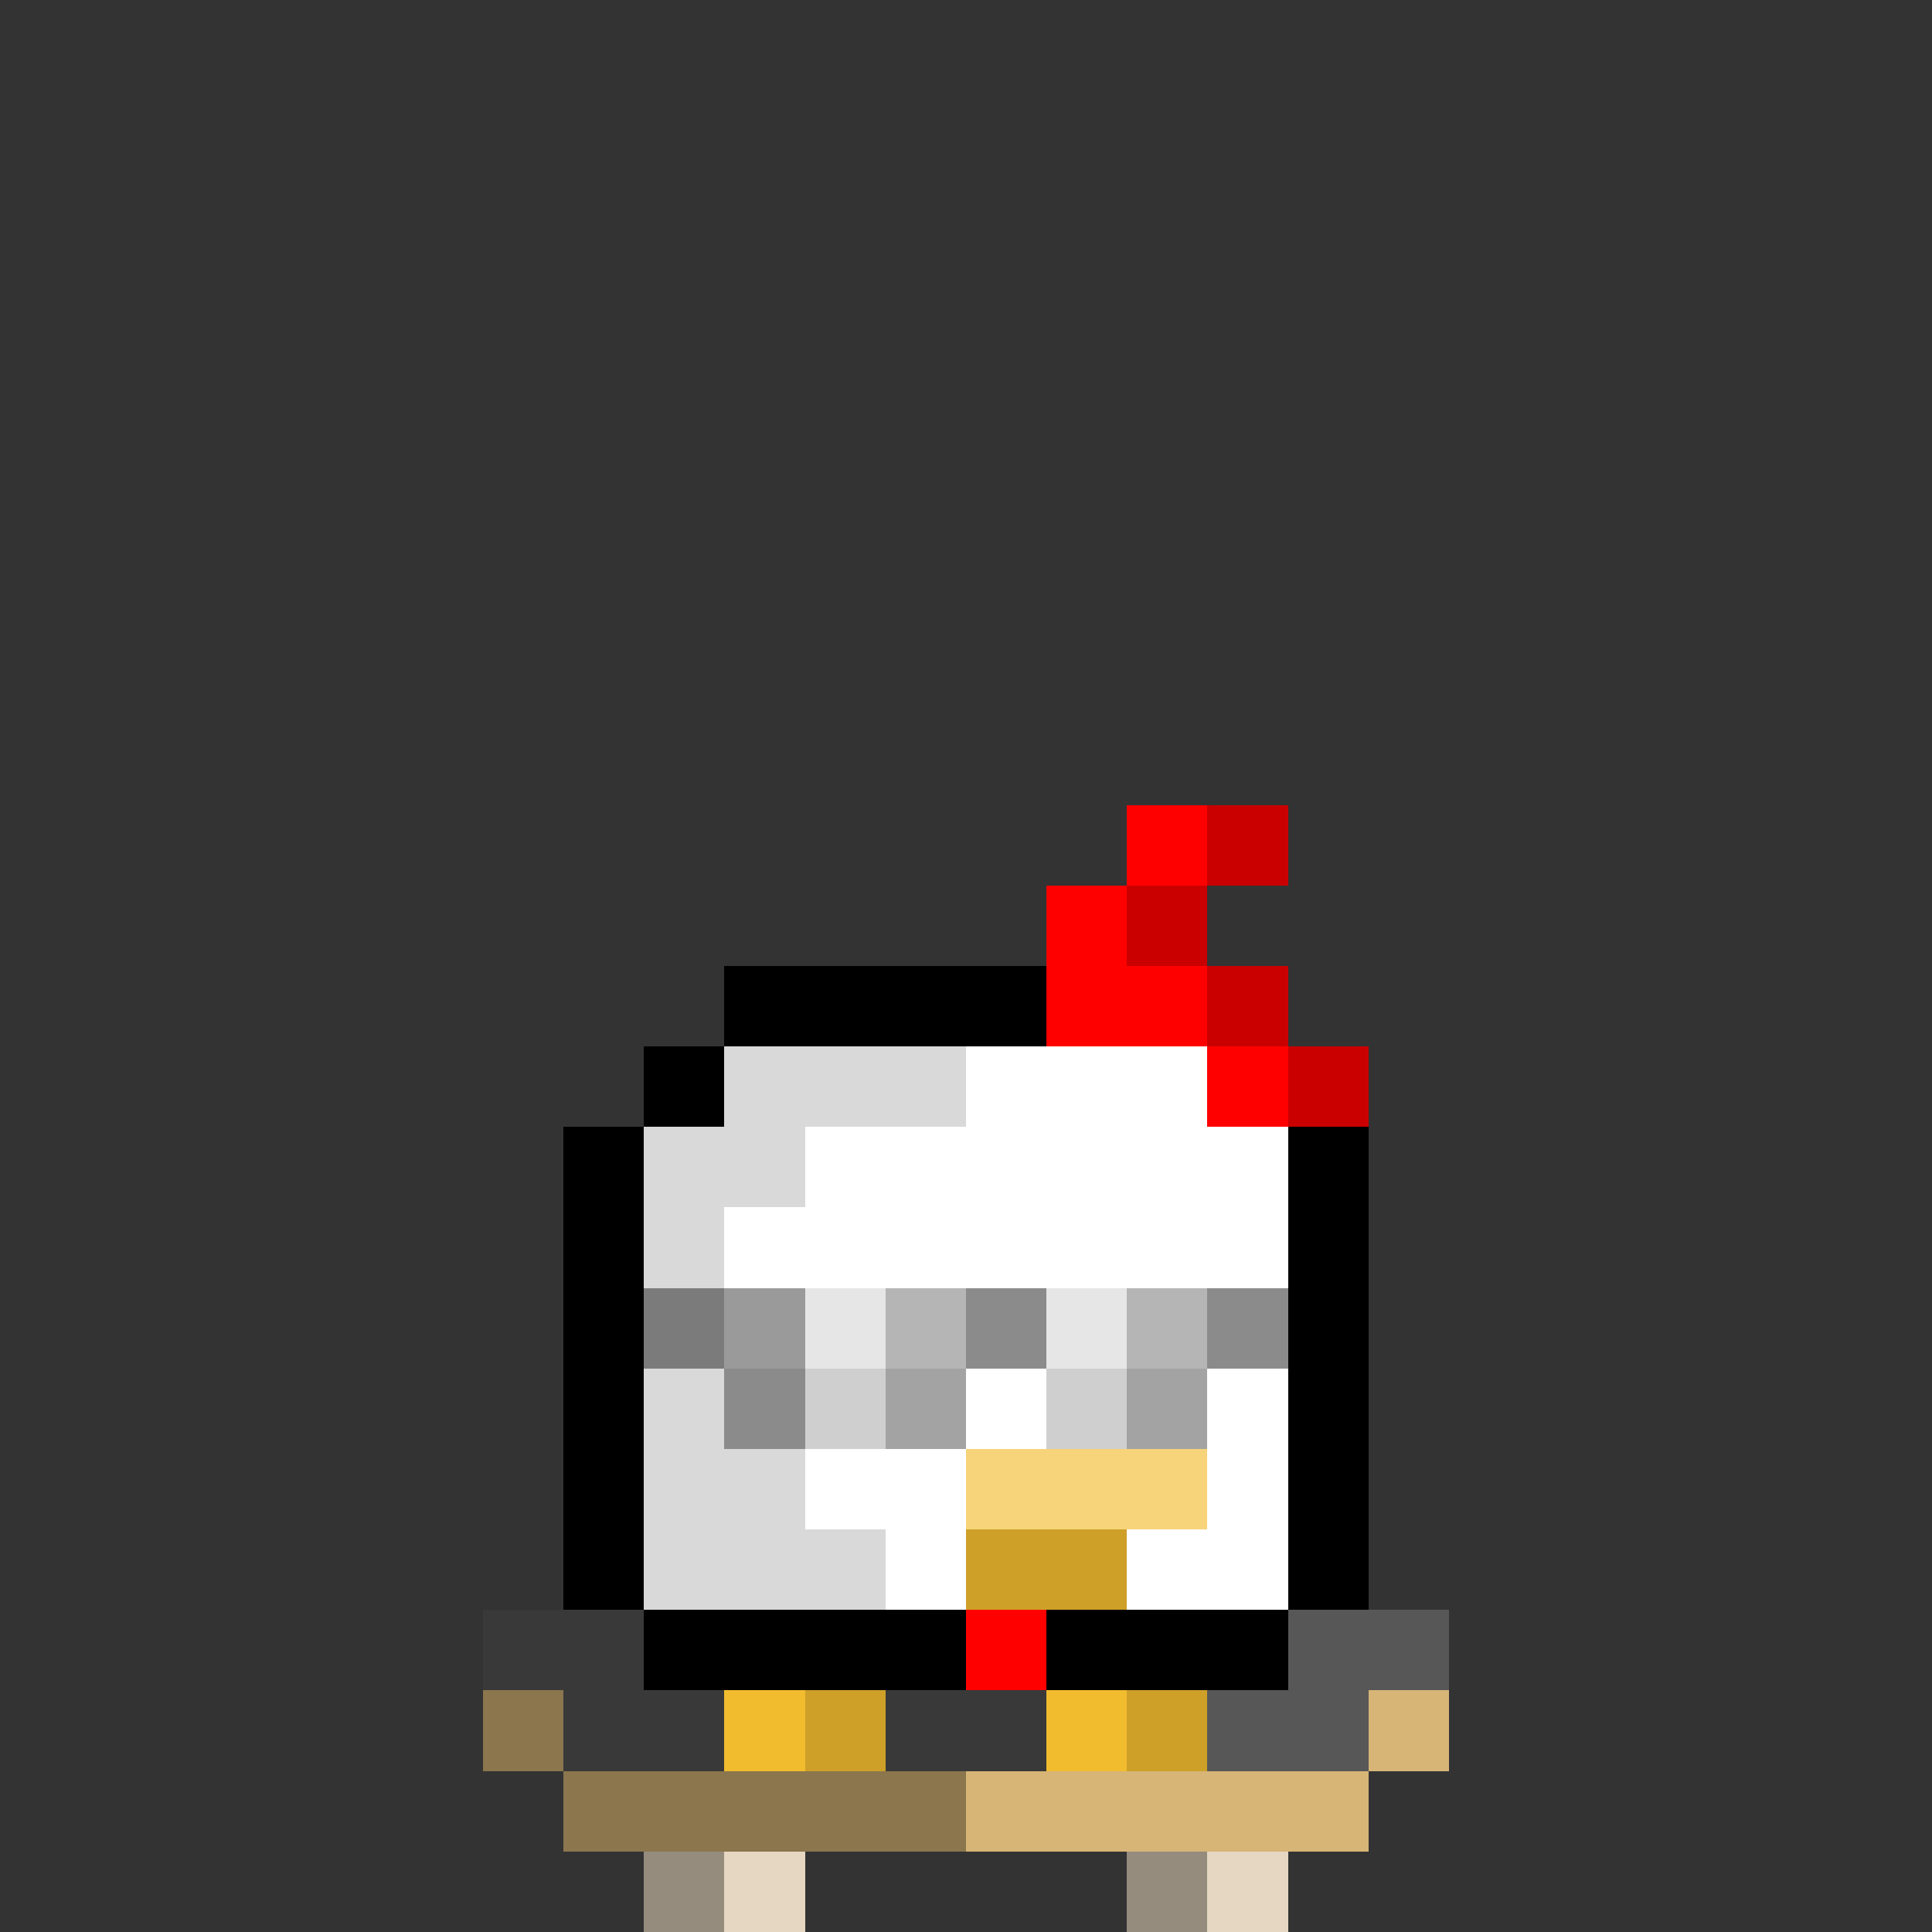
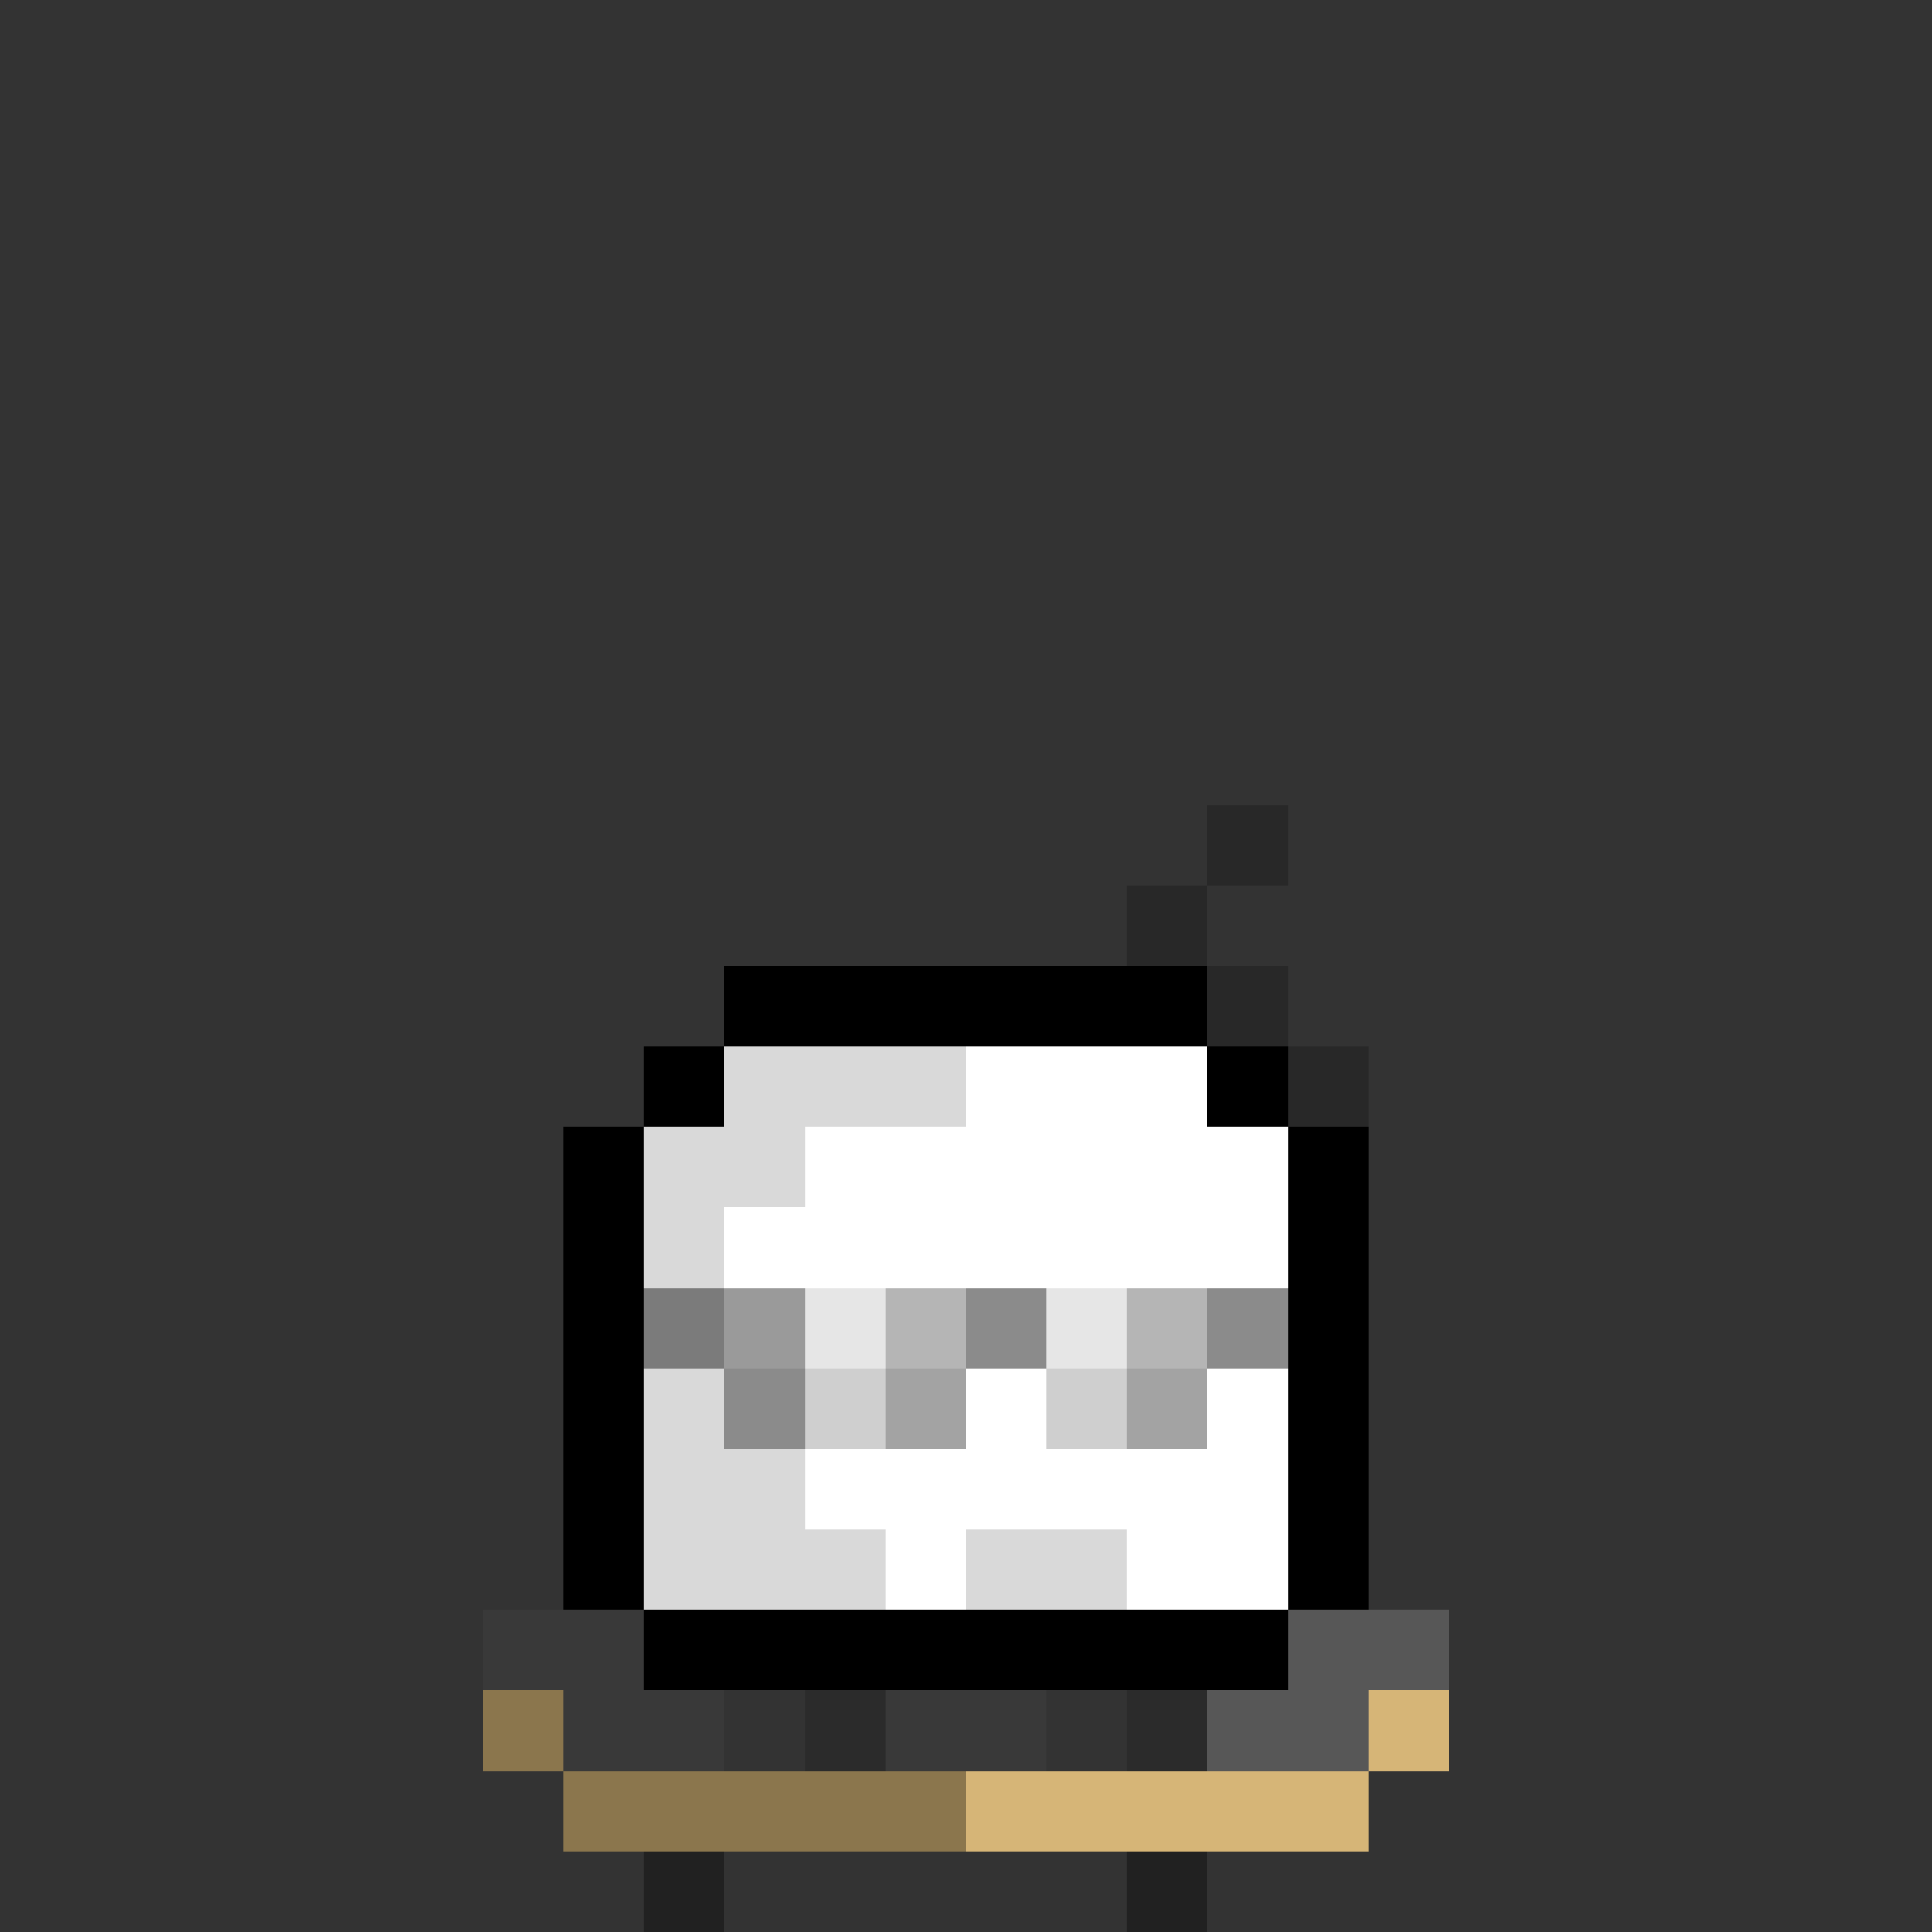
<svg xmlns="http://www.w3.org/2000/svg" width="100%" height="100%" id="scene" viewBox="0 0 24 24" fill="none" shape-rendering="crispEdges" image-rendering="pixelated">
  <rect x="0" y="0" width="24" height="24" fill="#333333" stroke="none" />
  <g class="chikin entity">
    <g id="seed" class="inside">
      <path d="M12 14H13V15H12H11V14H12ZM10 16V15H11V16H10ZM10 18H9V16H10V18ZM14 18V19H13H11H10V18H11H13H14ZM14 16H15V18H14V16ZM14 16V15H13V16H14Z" fill="black" class="eo" />
      <path d="M11 15H12H13V16H14V18H13H10V17V16H11V15Z" fill="#F2BC2F" class="eo" />
      <path d="M13 16H14V17V18H13H12V17H13V16Z" fill="black" fill-opacity="0.25" class="eo" />
      <path d="M12 15H11V16H10V17H11V16H12V15Z" fill="white" fill-opacity="0.6" class="eo" />
    </g>
    <g id="a3" class="body">
      <g>
        <path d="M15 12H9V13H8V14H7V20H8V21H16V20H17V14H16V13H15V12ZM15 13V14H16V20H8V14H9V13H15Z" fill="black" class="eo" />
      </g>
      <g>
        <path d="M9 13H15V14H16V20H15H9H8V14H9V13Z" fill="white" class="eo" />
        <path d="M9 13H10H12V14H10V15H9V18H10V19H11V20H10H9H8V14H9V13Z" fill="black" fill-opacity="0.15" class="eo" />
      </g>
      <g>
-         <path d="M14 10H15H16V11H15V12H16V13H17V14H15V13H14H13V11H14V10ZM12 20H13V21H12V20Z" fill="#FF0000" class="eo" />
        <path d="M16 10H15V11H16V10ZM15 12H14V11H15V12ZM16 13V12H15V13H16ZM16 13V14H17V13H16Z" fill="black" fill-opacity="0.21" class="eo" />
      </g>
      <g>
-         <path d="M11 21H9V22H11V21ZM15 21H13V22H15V21Z" fill="#F2BC2F" class="eo" />
        <path d="M11 21H10V22H11V21ZM15 21H14V22H15V21Z" fill="black" fill-opacity="0.15" class="eo" />
      </g>
      <g>
-         <path d="M15 18H12V19V20H14V19H15V18Z" fill="#F2BC2F" class="eo" />
        <rect x="12" y="19" width="2" height="1" fill="black" fill-opacity="0.15" />
        <g style="mix-blend-mode:overlay">
          <rect x="12" y="18" width="3" height="1" fill="white" fill-opacity="0.2" />
        </g>
        <g style="mix-blend-mode:overlay">
          <rect x="12" y="18" width="3" height="1" fill="white" fill-opacity="0.2" />
        </g>
      </g>
    </g>
    <g id="a5" class="eyes">
-       <path d="M12 17H10V18H12V17ZM15 17H13V18H15V17Z" fill="#FF0000" class="eo" />
      <path d="M12 17H11V18H12V17ZM15 17H14V18H15V17Z" fill="black" class="eo" />
    </g>
    <g id="a12" class="glasses">
      <path d="M8 16H9H10H12H13H15H16V17H15V18H13V17H12V18H10H9V17H8V16Z" fill="#B5B5B5" class="eo" />
      <rect x="8" y="16" width="1" height="1" fill="black" fill-opacity="0.25" />
      <path d="M9 16H10V18H9V16ZM12 16H13V17H12V16ZM16 16H15V17H16V16Z" fill="black" fill-opacity="0.15" class="eo" />
      <path d="M11 16H10V18H11V16ZM14 16H13V18H14V16Z" fill="white" fill-opacity="0.66" class="eo" />
      <path d="M9 16H8V17H9V18H12V17H13V18H15V17H16V16H15V17H13V16H12V17H9V16Z" fill="black" fill-opacity="0.1" class="eo" />
    </g>
    <g id="a17" class="accessory">
      <path d="M6 20H8V21H9V22H7V21H6V20ZM16 21H15V22H17V21H18V20H16V21ZM11 21H13V22H11V21Z" fill="#575757" class="eo" />
      <path d="M6 21H7V22H6V21ZM17 22H7V23H17V22ZM17 22V21H18V22H17Z" fill="#D6B577" class="eo" />
-       <path d="M9 23H8V24H9H10V23H9ZM16 23H15H14V24H15H16V23Z" fill="#E5D7C1" class="fill eo" />
      <path d="M8 20H6V21V22H7V23H8V24H9V23H12V22H13V21H11V22H9V21H8V20ZM15 23H14V24H15V23Z" fill="black" fill-opacity="0.35" class="eo" />
    </g>
  </g>
  <style>#scene:active{transform:scaleX(-1);}.eo{fill-rule:evenodd;clip-rule:evenodd;}</style>
</svg>